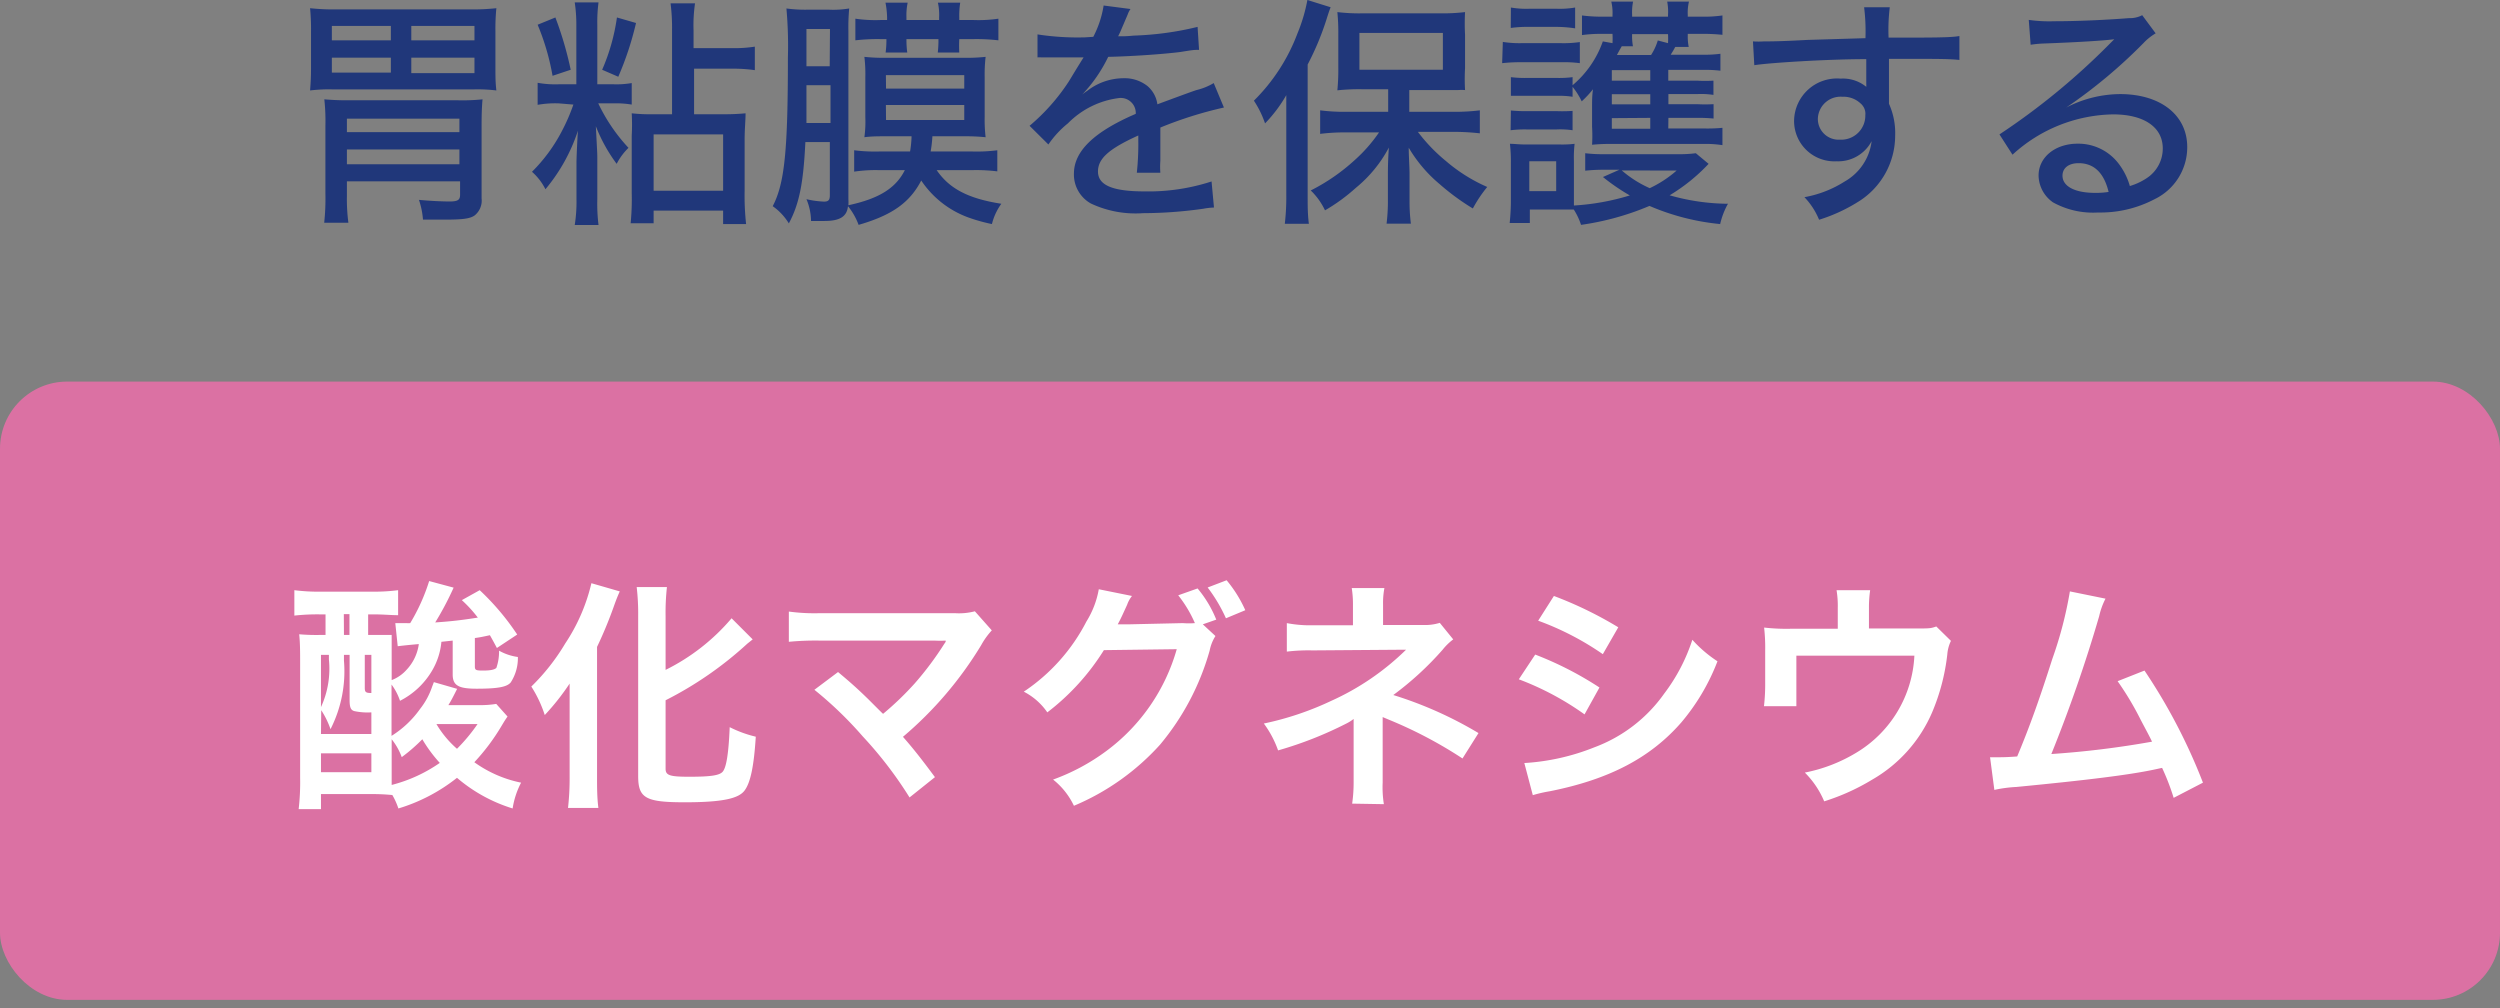
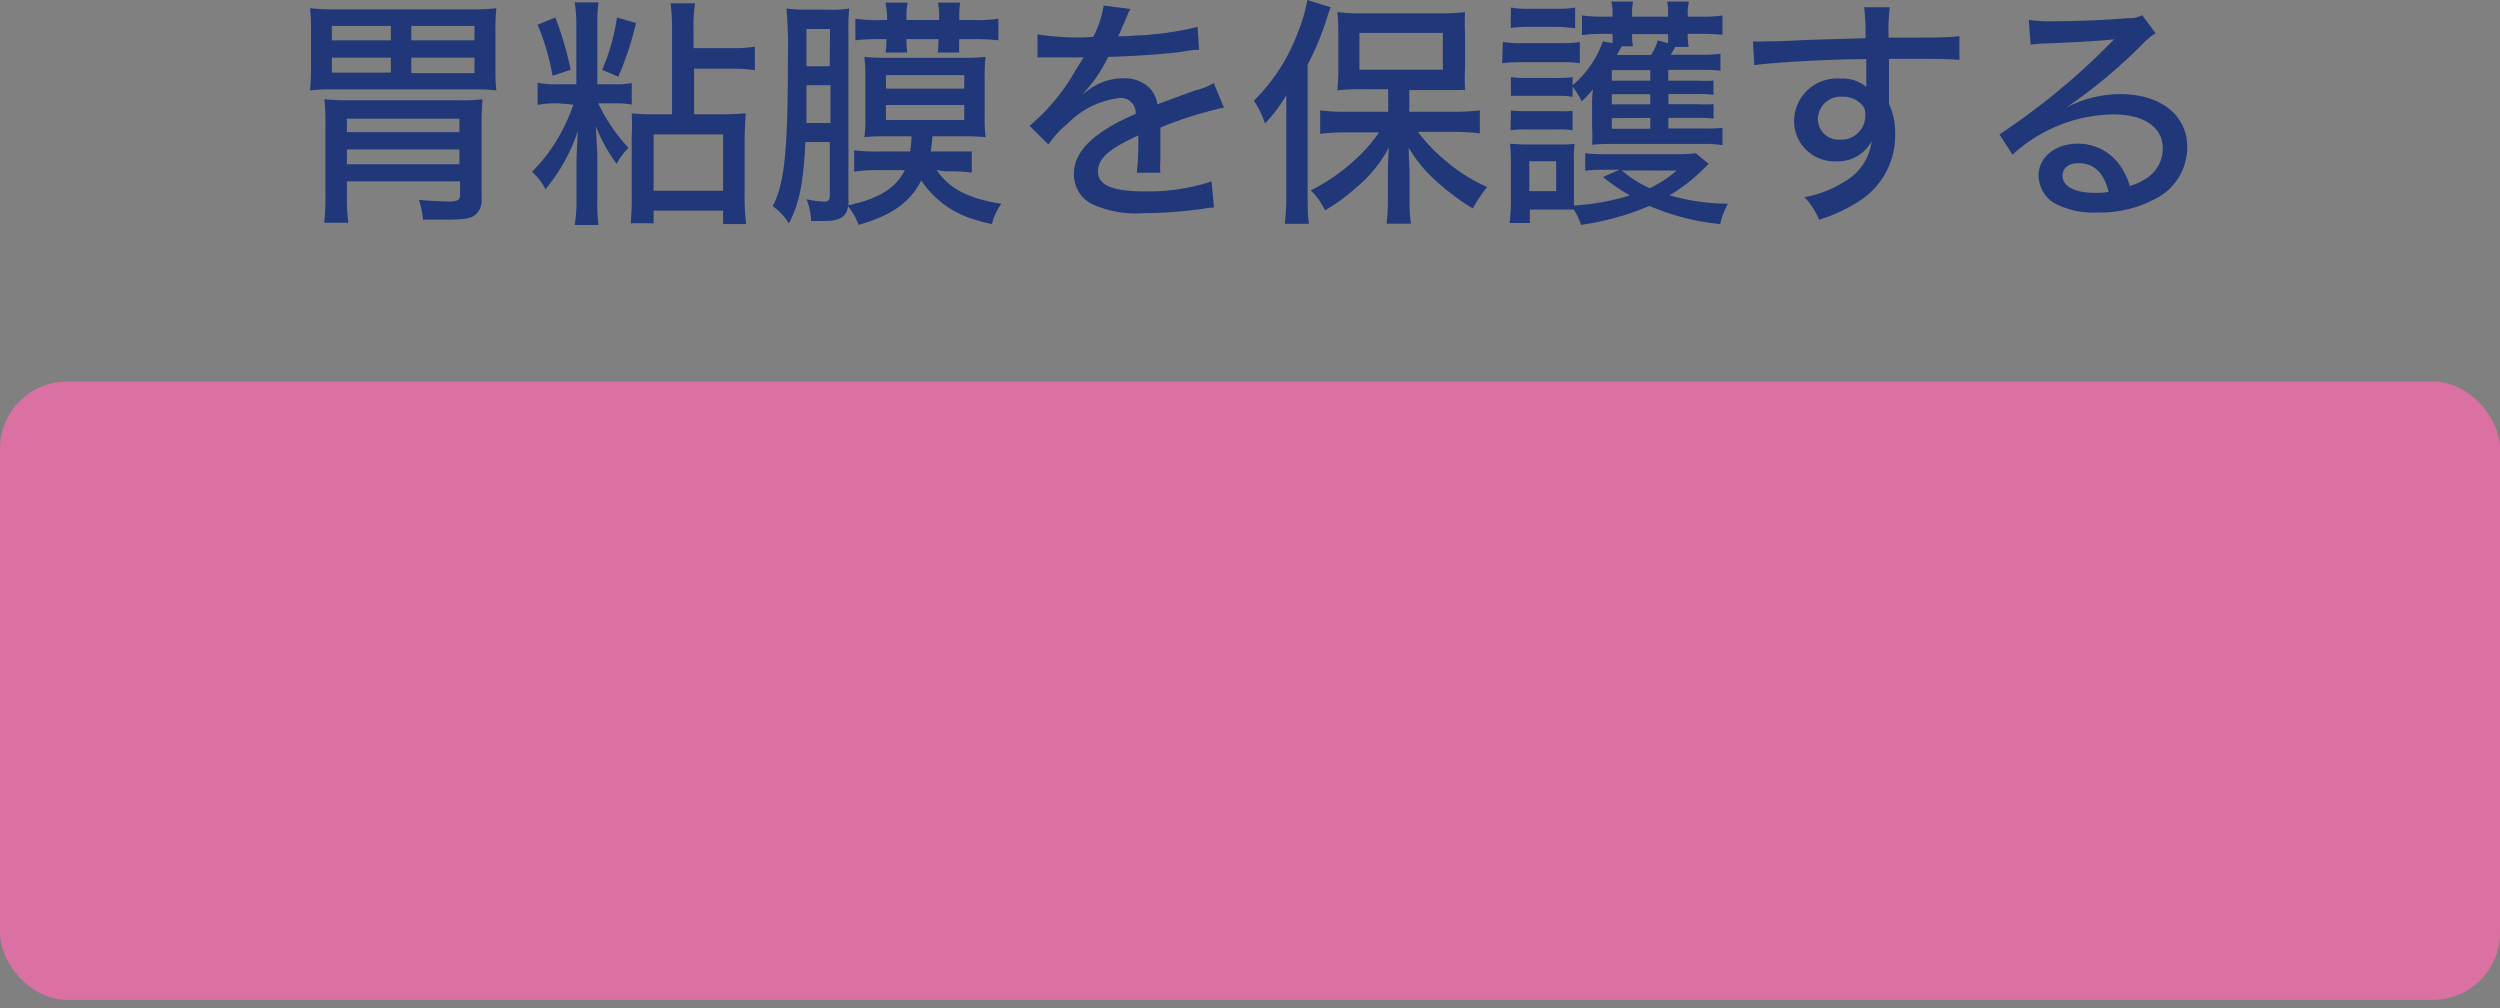
<svg xmlns="http://www.w3.org/2000/svg" viewBox="0 0 186 75">
  <rect x="0" y="0" width="186" height="75" fill="#808080" stroke="none" />
-   <path d="M23.14 2.34a16.33 16.33 0 0 0-.07-1.73 15.84 15.84 0 0 0 1.85.09h10.16a15.84 15.84 0 0 0 1.85-.09 15.36 15.36 0 0 0-.07 1.73v2.66c0 .72 0 1.13.07 1.73a11.6 11.6 0 0 0-1.67-.08h-10.53a11.45 11.45 0 0 0-1.66.08c.05-.65.07-1 .07-1.73zm2.67 12.23a13.52 13.52 0 0 0 .11 2h-1.8a16.74 16.74 0 0 0 .09-2.18v-5a15.07 15.07 0 0 0-.08-2 19.73 19.73 0 0 0 2 .07h7.87a14.43 14.43 0 0 0 1.9-.07c-.05.58-.07 1.08-.07 2.07v5.3a1.41 1.41 0 0 1-.52 1.27c-.34.24-.88.31-2.21.31h-1.63a6 6 0 0 0-.3-1.47c.72.07 1.67.12 2.27.12s.79-.1.79-.5v-1h-8.42zm-1.12-11.57h4.39v-1.07h-4.39zm0 2.4h4.39v-1.11h-4.39zm9.49 4.43v-1h-8.37v1zm0 2.39v-1.1h-8.37v1.1zm-3.58-10.29v1.07h4.7v-1.07zm0 2.36v1.15h4.7v-1.15zM41.56 7.69a7.5 7.5 0 0 0-1.56.11v-1.64a7.26 7.26 0 0 0 1.59.11h1.29v-4.42a11.18 11.18 0 0 0-.12-1.67h1.77a11.09 11.09 0 0 0-.09 1.66v4.43h1.17a6.73 6.73 0 0 0 1.39-.09v1.6a7.21 7.21 0 0 0-1.39-.09h-1.1a13.06 13.06 0 0 0 2.25 3.31 4.6 4.6 0 0 0-.88 1.19 12 12 0 0 1-1.55-2.8c.11 2.06.11 2.06.11 2.33v3.11a12.9 12.9 0 0 0 .09 1.91h-1.77a10.88 10.88 0 0 0 .13-1.94v-2.68c0-.42.07-1.91.11-2.4a13.15 13.15 0 0 1-2.42 4.36 4.32 4.32 0 0 0-1-1.3 12.12 12.12 0 0 0 2.21-3 14 14 0 0 0 .87-2zm-.24-6.39a26 26 0 0 1 1.14 3.89l-1.35.45a17.74 17.74 0 0 0-1.11-3.8zm6 .41a23.28 23.28 0 0 1-1.32 4l-1.2-.52a14.88 14.88 0 0 0 1.1-3.89zm6.5 6.79a16.21 16.21 0 0 0 1.65-.07c0 .55-.07 1.13-.07 2v3.79a19.16 19.16 0 0 0 .11 2.45h-1.71v-1h-5.17v.94h-1.71a18.53 18.53 0 0 0 .08-2.26v-4.25a15.11 15.11 0 0 0 0-1.67 12.29 12.29 0 0 0 1.55.07h1.45v-6.25a14.34 14.34 0 0 0-.11-2h1.82a11.27 11.27 0 0 0-.11 2v1.33h2.84a9.64 9.64 0 0 0 1.72-.11v1.75a11.23 11.23 0 0 0-1.7-.11h-2.82v3.39zm-5.19 5.69h5.17v-4.19h-5.17zM69.69 12.66c.94 1.38 2.36 2.12 4.81 2.5a4.33 4.33 0 0 0-.7 1.51 12.57 12.57 0 0 1-1.78-.5 7.16 7.16 0 0 1-3.48-2.74c-.86 1.66-2.2 2.59-4.66 3.3a4.89 4.89 0 0 0-.79-1.39c-.08.77-.6 1.1-1.75 1.1h-1a4.28 4.28 0 0 0-.34-1.62 7 7 0 0 0 1.3.18c.33 0 .44-.11.44-.48v-3.95h-1.82c-.15 3.06-.45 4.59-1.23 6.05a4.34 4.34 0 0 0-1.2-1.28c.88-1.69 1.13-4.07 1.13-11.07a31.13 31.13 0 0 0-.11-3.64 10.3 10.3 0 0 0 1.61.09h1.54a7.21 7.21 0 0 0 1.52-.09 15.44 15.44 0 0 0-.06 1.66v12.51a3.7 3.7 0 0 1 0 .47c2.27-.49 3.52-1.26 4.2-2.61h-1.84a10.87 10.87 0 0 0-1.93.11v-1.59a12.24 12.24 0 0 0 1.91.09h2.25a8 8 0 0 0 .11-1.13h-2c-.5 0-1 0-1.51.07a8.64 8.64 0 0 0 .07-1.51v-2.92a10.9 10.9 0 0 0-.07-1.55 14.17 14.17 0 0 0 1.69.07h5.67a13.65 13.65 0 0 0 1.66-.07 11.63 11.63 0 0 0-.07 1.53v2.9a11.48 11.48 0 0 0 .07 1.55 13.87 13.87 0 0 0-1.46-.07h-2.5a9 9 0 0 1-.13 1.13h3.06a12.09 12.09 0 0 0 1.9-.09v1.57a12.71 12.71 0 0 0-1.93-.09zm-9.69-6.32v2.81h1.79v-2.81zm1.75-4.18h-1.75v2.77h1.73zm10.69-.67a10.09 10.09 0 0 0 1.84-.1v1.61a14.22 14.22 0 0 0-1.84-.09h-1.07a8.88 8.88 0 0 0 0 1h-1.6a7.65 7.65 0 0 0 .05-1h-2.38a7.11 7.11 0 0 0 .06 1h-1.61a7.11 7.11 0 0 0 .06-1h-.45a14.35 14.35 0 0 0-1.86.09v-1.61a10.08 10.08 0 0 0 1.86.1h.5v-.19a6.44 6.44 0 0 0-.12-1.1h1.65a4.6 4.6 0 0 0-.09 1.1v.19h2.43v-.19a4.22 4.22 0 0 0-.09-1.1h1.66a6.29 6.29 0 0 0-.07 1.1v.19zm-6.52 5.1h5.82v-1h-5.83zm0 2.34h5.82v-1.12h-5.83zM81.34 2.74a7.53 7.53 0 0 0 .77-2.33l2 .26a1.59 1.59 0 0 0-.21.41l-.56 1.31-.15.31h.24c.09 0 .41 0 .9-.05a23.06 23.06 0 0 0 4.77-.65l.11 1.71c-.4 0-.4 0-1.41.16-1.26.16-3.58.32-5.35.36a10.91 10.91 0 0 1-1.94 2.81 3.73 3.73 0 0 1 .38-.28 4.43 4.43 0 0 1 2.73-.94 2.73 2.73 0 0 1 1.75.58 2.16 2.16 0 0 1 .74 1.36c1.46-.54 2.43-.9 2.91-1.06a4.49 4.49 0 0 0 1.28-.52l.76 1.82a29.4 29.4 0 0 0-4.73 1.49v2.48a5.89 5.89 0 0 0 0 .88h-1.75a19.89 19.89 0 0 0 .11-2.34v-.43c-2.21 1-3 1.73-3 2.68s.93 1.48 3.45 1.48a15.19 15.19 0 0 0 5-.74l.18 1.94a5.16 5.16 0 0 0-.79.09 32.33 32.33 0 0 1-4.48.33 7.81 7.81 0 0 1-3.89-.72 2.47 2.47 0 0 1-1.26-2.22c0-1.67 1.49-3.11 4.6-4.45a1.12 1.12 0 0 0-1.2-1.18 6.45 6.45 0 0 0-3.84 1.88 7.36 7.36 0 0 0-1.46 1.58l-1.4-1.39a15 15 0 0 0 2.9-3.27c.22-.35.6-1 1.12-1.82h-3.16a1.66 1.66 0 0 0-.27 0v-1.71a19.57 19.57 0 0 0 3.51.22zM95.7 9.13v-2.05a10.59 10.59 0 0 1-1.58 2.1 7.37 7.37 0 0 0-.83-1.69 13.9 13.9 0 0 0 3.24-5 12.3 12.3 0 0 0 .74-2.49l1.73.54c-.11.27-.16.43-.34 1a20.67 20.67 0 0 1-1.37 3.26v9.74c0 .77 0 1.42.09 2.11h-1.79a17.27 17.27 0 0 0 .11-2.13zm7.58-2.49h-1.93a15.25 15.25 0 0 0-1.85.08 16.34 16.34 0 0 0 .07-1.72v-2.48a15.34 15.34 0 0 0-.07-1.62 13.74 13.74 0 0 0 2 .09h5.5a14.19 14.19 0 0 0 2-.09 15.88 15.88 0 0 0 0 1.69v2.47a14.41 14.41 0 0 0 0 1.64 3.87 3.87 0 0 0-.52 0h-3.63v1.62h3.36a15.65 15.65 0 0 0 1.89-.11v1.71a17.73 17.73 0 0 0-1.85-.11h-2.76a12.61 12.61 0 0 0 2.11 2.19 12.12 12.12 0 0 0 3.05 1.91 9.91 9.91 0 0 0-1.07 1.6 17.41 17.41 0 0 1-2.48-1.82 10.41 10.41 0 0 1-2.29-2.7c0 .63.06 1.44.06 1.95v2a12.86 12.86 0 0 0 .1 1.7h-1.81a13.44 13.44 0 0 0 .1-1.71v-2c0-.27 0-.92.07-1.95a9.76 9.76 0 0 1-2.46 3 13.48 13.48 0 0 1-2.29 1.67 5 5 0 0 0-1.06-1.48 14.49 14.49 0 0 0 3.26-2.25 11.23 11.23 0 0 0 1.82-2.07h-2.47a14.92 14.92 0 0 0-1.91.11v-1.75a14.58 14.58 0 0 0 1.91.11h3.15zm-2.14-1.45h6.21v-2.74h-6.21zM111.81 3.12a8.07 8.07 0 0 0 1.44.09h2.85a8.55 8.55 0 0 0 1.44-.08v1.57a8.74 8.74 0 0 0-1.34-.07h-3a11.94 11.94 0 0 0-1.44.07zm15.31 9.07a13.51 13.51 0 0 1-2.9 2.34 16.12 16.12 0 0 0 4.34.63 5.7 5.7 0 0 0-.58 1.51 17.56 17.56 0 0 1-5.26-1.35 20.27 20.27 0 0 1-5.09 1.41 5 5 0 0 0-.54-1.14h-3.27v1h-1.5a15.72 15.72 0 0 0 .09-1.75v-2.72a11.8 11.8 0 0 0-.07-1.42c.36 0 .63.05 1.19.05h2.54a7.75 7.75 0 0 0 1.08-.05 9.1 9.1 0 0 0-.05 1.3v3.29a17.78 17.78 0 0 0 4.16-.75 15.14 15.14 0 0 1-2-1.37l1.22-.54h-1.08a12.64 12.64 0 0 0-1.46.07v-1.3a10.64 10.64 0 0 0 1.46.07h5.42a9.15 9.15 0 0 0 1.35-.07zm-3-2.63h2.77a11.44 11.44 0 0 0 1.26-.05v1.29a7.85 7.85 0 0 0-1.41-.09h-7a12.29 12.29 0 0 0-1.29.06 11.14 11.14 0 0 0 0-1.34v-1.54c0-.31 0-.81.07-1.25a7.87 7.87 0 0 1-.84.9 5.5 5.5 0 0 0-.68-1.08v.74a6.09 6.09 0 0 0-1.13-.07h-3.46v-1.39a8.67 8.67 0 0 0 1.17.06h2.29a7.82 7.82 0 0 0 1.13-.06v.6a7.5 7.5 0 0 0 2.25-3.26l.72.13a6.66 6.66 0 0 0 0-.69h-.81a10.31 10.31 0 0 0-1.46.09v-1.46a11.36 11.36 0 0 0 1.57.09h.7v-.12a3.63 3.63 0 0 0-.09-1h1.62a4.21 4.21 0 0 0-.07 1v.12h2.67v-.12a4 4 0 0 0-.06-1h1.62a3.54 3.54 0 0 0-.09 1v.12h1a9.66 9.66 0 0 0 1.58-.09v1.44a14.07 14.07 0 0 0-1.58-.07h-1v.09a4 4 0 0 0 .07.88h-1c-.13.24-.18.33-.34.58h2.34a8.87 8.87 0 0 0 1.36-.07v1.26a9.59 9.59 0 0 0-1.33-.06h-2.55v.8h2.14a10 10 0 0 0 1.22 0v1.06a6.08 6.08 0 0 0-1.21-.06h-2.14v.75h2.12a10.63 10.63 0 0 0 1.24 0v1.07a11.14 11.14 0 0 0-1.24-.05h-2.12zm-11.71-9a6.75 6.75 0 0 0 1.39.09h2a6.75 6.75 0 0 0 1.39-.09v1.55a9.47 9.47 0 0 0-1.4-.11h-2a9.13 9.13 0 0 0-1.39.08zm0 7.66a11.54 11.54 0 0 0 1.17.05h2.29a10.68 10.68 0 0 0 1.13-.02v1.44a6.37 6.37 0 0 0-1.17-.06h-2.28a8.6 8.6 0 0 0-1.16.06zm1.37 6h2v-2.22h-2zm9-9h-2.86v.78h2.86zm0 1.79h-2.86v.75h2.86zm-2.86 1.78v.79h2.86v-.81zm.74-5.35s-.15.25-.36.65h2.54a4.16 4.16 0 0 0 .5-1.08l.76.2a5.86 5.86 0 0 0 0-.67h-2.67a4.33 4.33 0 0 0 .06.9zm0 9.24a8.3 8.3 0 0 0 2.08 1.32 8.5 8.5 0 0 0 2-1.31zM130.42 3.08a6.14 6.14 0 0 0 .81 0c.51 0 1.23 0 3.23-.11l4.33-.13a14.53 14.53 0 0 0-.1-2.3h1.91a13.76 13.76 0 0 0-.09 2.26c3.27 0 4.64 0 5.27-.12v1.78c-.65-.07-1.49-.08-3-.08h-2.24v3.34a5.31 5.31 0 0 1 .46 2.38 5.79 5.79 0 0 1-2.56 4.79 12.39 12.39 0 0 1-3.1 1.46 5.37 5.37 0 0 0-1.09-1.68 8.3 8.3 0 0 0 3-1.17 4 4 0 0 0 2-3 2.81 2.81 0 0 1-2.6 1.5 3 3 0 0 1-3.17-3 3.19 3.19 0 0 1 3.46-3.15 2.74 2.74 0 0 1 1.91.61 1.34 1.34 0 0 0 0-.23v-1.83c-2.86 0-7.2.27-8.33.45zm4.83 5.72a1.54 1.54 0 0 0 1.64 1.59 1.79 1.79 0 0 0 1.89-1.82 1 1 0 0 0-.36-.88 1.84 1.84 0 0 0-1.34-.49 1.69 1.69 0 0 0-1.83 1.6zM150.94 1.48a10.83 10.83 0 0 0 1.91.1c1.64 0 3.77-.09 5.53-.23a2 2 0 0 0 1-.22l1 1.35a4.18 4.18 0 0 0-.92.74 38.07 38.07 0 0 1-5.73 4.78 8.83 8.83 0 0 1 4-1c3 0 5 1.55 5 3.94a4.29 4.29 0 0 1-2.41 3.87 8.67 8.67 0 0 1-4.23 1 6.16 6.16 0 0 1-3.34-.75 2.48 2.48 0 0 1-1.08-2c0-1.37 1.25-2.37 2.9-2.37a3.77 3.77 0 0 1 3.06 1.49 5 5 0 0 1 .83 1.66 4.59 4.59 0 0 0 1.35-.65 2.63 2.63 0 0 0 1.1-2.15c0-1.58-1.4-2.53-3.69-2.53a11.33 11.33 0 0 0-7.49 3l-.97-1.51a51.35 51.35 0 0 0 8.24-6.78l.3-.3c-.65.09-2.58.22-5.32.32a8.31 8.31 0 0 0-.9.09zm3.71 10.66c-.74 0-1.2.36-1.2.93 0 .79.91 1.28 2.43 1.28a6.08 6.08 0 0 0 1-.07c-.34-1.42-1.09-2.14-2.23-2.14z" fill="#20377a" />
+   <path d="M23.14 2.34a16.33 16.33 0 0 0-.07-1.73 15.84 15.84 0 0 0 1.85.09h10.16a15.84 15.84 0 0 0 1.85-.09 15.36 15.36 0 0 0-.07 1.73v2.66c0 .72 0 1.13.07 1.73a11.6 11.6 0 0 0-1.67-.08h-10.53a11.45 11.45 0 0 0-1.66.08c.05-.65.07-1 .07-1.73zm2.67 12.23a13.52 13.52 0 0 0 .11 2h-1.8a16.74 16.74 0 0 0 .09-2.18v-5a15.07 15.07 0 0 0-.08-2 19.73 19.73 0 0 0 2 .07h7.87a14.43 14.43 0 0 0 1.9-.07c-.05.58-.07 1.08-.07 2.07v5.3a1.41 1.41 0 0 1-.52 1.27c-.34.24-.88.31-2.21.31h-1.63a6 6 0 0 0-.3-1.47c.72.07 1.67.12 2.27.12s.79-.1.79-.5v-1h-8.42zm-1.12-11.57h4.39v-1.07h-4.39zm0 2.4h4.39v-1.11h-4.39zm9.49 4.43v-1h-8.37v1zm0 2.39v-1.1h-8.37v1.1zm-3.58-10.29v1.07h4.7v-1.07zm0 2.36v1.15h4.7v-1.15zM41.56 7.69a7.5 7.5 0 0 0-1.56.11v-1.64a7.26 7.26 0 0 0 1.59.11h1.29v-4.42a11.18 11.18 0 0 0-.12-1.67h1.77a11.09 11.09 0 0 0-.09 1.66v4.43h1.17a6.73 6.73 0 0 0 1.39-.09v1.6a7.21 7.21 0 0 0-1.39-.09h-1.1a13.06 13.06 0 0 0 2.25 3.31 4.6 4.6 0 0 0-.88 1.19 12 12 0 0 1-1.55-2.8c.11 2.06.11 2.06.11 2.33v3.11a12.9 12.9 0 0 0 .09 1.91h-1.77a10.88 10.88 0 0 0 .13-1.94v-2.68c0-.42.07-1.91.11-2.4a13.15 13.15 0 0 1-2.42 4.36 4.32 4.32 0 0 0-1-1.3 12.12 12.12 0 0 0 2.21-3 14 14 0 0 0 .87-2zm-.24-6.39a26 26 0 0 1 1.14 3.89l-1.35.45a17.74 17.74 0 0 0-1.11-3.8zm6 .41a23.28 23.28 0 0 1-1.32 4l-1.2-.52a14.88 14.88 0 0 0 1.1-3.89zm6.5 6.79a16.21 16.21 0 0 0 1.65-.07c0 .55-.07 1.13-.07 2v3.79a19.16 19.16 0 0 0 .11 2.45h-1.71v-1h-5.17v.94h-1.71a18.53 18.53 0 0 0 .08-2.26v-4.25a15.11 15.11 0 0 0 0-1.67 12.29 12.29 0 0 0 1.55.07h1.45v-6.25a14.34 14.34 0 0 0-.11-2h1.82a11.27 11.27 0 0 0-.11 2v1.33h2.84a9.64 9.64 0 0 0 1.72-.11v1.75a11.23 11.23 0 0 0-1.7-.11h-2.82v3.39zm-5.19 5.69h5.17v-4.19h-5.17zM69.69 12.66c.94 1.38 2.36 2.12 4.81 2.5a4.33 4.33 0 0 0-.7 1.51 12.57 12.57 0 0 1-1.78-.5 7.16 7.16 0 0 1-3.48-2.74c-.86 1.66-2.2 2.59-4.66 3.3a4.89 4.89 0 0 0-.79-1.39c-.08.77-.6 1.1-1.75 1.1h-1a4.28 4.28 0 0 0-.34-1.62 7 7 0 0 0 1.3.18c.33 0 .44-.11.44-.48v-3.95h-1.82c-.15 3.06-.45 4.59-1.23 6.05a4.34 4.34 0 0 0-1.2-1.28c.88-1.69 1.13-4.07 1.13-11.07a31.13 31.13 0 0 0-.11-3.64 10.3 10.3 0 0 0 1.61.09h1.54a7.21 7.21 0 0 0 1.52-.09 15.44 15.44 0 0 0-.06 1.66v12.51a3.7 3.7 0 0 1 0 .47c2.27-.49 3.52-1.26 4.2-2.61h-1.84a10.87 10.87 0 0 0-1.93.11v-1.59a12.24 12.24 0 0 0 1.91.09h2.25a8 8 0 0 0 .11-1.13h-2c-.5 0-1 0-1.51.07a8.64 8.64 0 0 0 .07-1.51v-2.92a10.9 10.9 0 0 0-.07-1.55 14.17 14.17 0 0 0 1.69.07h5.67a13.65 13.65 0 0 0 1.66-.07 11.63 11.63 0 0 0-.07 1.53v2.9a11.48 11.48 0 0 0 .07 1.55 13.87 13.87 0 0 0-1.46-.07h-2.5a9 9 0 0 1-.13 1.13h3.06v1.57a12.71 12.71 0 0 0-1.93-.09zm-9.69-6.32v2.81h1.79v-2.81zm1.75-4.18h-1.75v2.77h1.73zm10.69-.67a10.09 10.09 0 0 0 1.84-.1v1.61a14.22 14.22 0 0 0-1.84-.09h-1.07a8.88 8.88 0 0 0 0 1h-1.6a7.65 7.65 0 0 0 .05-1h-2.38a7.11 7.11 0 0 0 .06 1h-1.61a7.11 7.11 0 0 0 .06-1h-.45a14.35 14.35 0 0 0-1.86.09v-1.61a10.08 10.08 0 0 0 1.86.1h.5v-.19a6.44 6.44 0 0 0-.12-1.1h1.65a4.6 4.6 0 0 0-.09 1.1v.19h2.43v-.19a4.22 4.22 0 0 0-.09-1.1h1.66a6.29 6.29 0 0 0-.07 1.1v.19zm-6.52 5.1h5.82v-1h-5.83zm0 2.34h5.82v-1.12h-5.83zM81.34 2.74a7.53 7.53 0 0 0 .77-2.33l2 .26a1.59 1.59 0 0 0-.21.41l-.56 1.31-.15.31h.24c.09 0 .41 0 .9-.05a23.06 23.06 0 0 0 4.77-.65l.11 1.71c-.4 0-.4 0-1.41.16-1.26.16-3.58.32-5.35.36a10.91 10.91 0 0 1-1.94 2.81 3.73 3.73 0 0 1 .38-.28 4.43 4.43 0 0 1 2.73-.94 2.73 2.73 0 0 1 1.75.58 2.16 2.16 0 0 1 .74 1.36c1.46-.54 2.43-.9 2.91-1.06a4.49 4.49 0 0 0 1.28-.52l.76 1.82a29.4 29.4 0 0 0-4.73 1.49v2.48a5.89 5.89 0 0 0 0 .88h-1.75a19.89 19.89 0 0 0 .11-2.34v-.43c-2.21 1-3 1.73-3 2.68s.93 1.48 3.45 1.48a15.19 15.19 0 0 0 5-.74l.18 1.94a5.16 5.16 0 0 0-.79.09 32.33 32.33 0 0 1-4.48.33 7.81 7.81 0 0 1-3.89-.72 2.47 2.47 0 0 1-1.26-2.22c0-1.67 1.49-3.11 4.6-4.45a1.12 1.12 0 0 0-1.2-1.18 6.45 6.45 0 0 0-3.84 1.88 7.36 7.36 0 0 0-1.46 1.58l-1.4-1.39a15 15 0 0 0 2.9-3.27c.22-.35.6-1 1.12-1.82h-3.16a1.66 1.66 0 0 0-.27 0v-1.71a19.57 19.57 0 0 0 3.51.22zM95.7 9.13v-2.05a10.59 10.59 0 0 1-1.58 2.1 7.37 7.37 0 0 0-.83-1.69 13.9 13.9 0 0 0 3.24-5 12.3 12.3 0 0 0 .74-2.49l1.73.54c-.11.27-.16.43-.34 1a20.67 20.67 0 0 1-1.37 3.26v9.74c0 .77 0 1.42.09 2.11h-1.79a17.27 17.27 0 0 0 .11-2.13zm7.58-2.49h-1.93a15.25 15.25 0 0 0-1.85.08 16.34 16.34 0 0 0 .07-1.72v-2.48a15.34 15.34 0 0 0-.07-1.62 13.74 13.74 0 0 0 2 .09h5.5a14.19 14.19 0 0 0 2-.09 15.88 15.88 0 0 0 0 1.69v2.47a14.41 14.41 0 0 0 0 1.64 3.87 3.87 0 0 0-.52 0h-3.63v1.62h3.36a15.65 15.65 0 0 0 1.89-.11v1.71a17.73 17.73 0 0 0-1.85-.11h-2.76a12.61 12.61 0 0 0 2.11 2.19 12.12 12.12 0 0 0 3.05 1.91 9.91 9.91 0 0 0-1.07 1.6 17.41 17.41 0 0 1-2.48-1.82 10.41 10.41 0 0 1-2.29-2.7c0 .63.06 1.44.06 1.95v2a12.86 12.86 0 0 0 .1 1.7h-1.81a13.44 13.44 0 0 0 .1-1.71v-2c0-.27 0-.92.07-1.95a9.76 9.76 0 0 1-2.46 3 13.48 13.48 0 0 1-2.29 1.67 5 5 0 0 0-1.06-1.48 14.49 14.49 0 0 0 3.26-2.25 11.23 11.23 0 0 0 1.82-2.07h-2.47a14.92 14.92 0 0 0-1.91.11v-1.75a14.58 14.58 0 0 0 1.91.11h3.15zm-2.14-1.45h6.21v-2.74h-6.21zM111.81 3.12a8.07 8.07 0 0 0 1.44.09h2.85a8.55 8.55 0 0 0 1.44-.08v1.57a8.74 8.74 0 0 0-1.34-.07h-3a11.94 11.94 0 0 0-1.44.07zm15.31 9.07a13.51 13.51 0 0 1-2.9 2.34 16.12 16.12 0 0 0 4.34.63 5.7 5.7 0 0 0-.58 1.51 17.56 17.56 0 0 1-5.26-1.35 20.27 20.27 0 0 1-5.09 1.41 5 5 0 0 0-.54-1.14h-3.27v1h-1.5a15.72 15.72 0 0 0 .09-1.75v-2.72a11.8 11.8 0 0 0-.07-1.42c.36 0 .63.05 1.19.05h2.54a7.75 7.75 0 0 0 1.08-.05 9.1 9.1 0 0 0-.05 1.3v3.29a17.78 17.78 0 0 0 4.16-.75 15.14 15.14 0 0 1-2-1.37l1.22-.54h-1.08a12.64 12.64 0 0 0-1.46.07v-1.3a10.64 10.64 0 0 0 1.46.07h5.42a9.15 9.15 0 0 0 1.35-.07zm-3-2.63h2.77a11.44 11.44 0 0 0 1.26-.05v1.29a7.85 7.85 0 0 0-1.41-.09h-7a12.29 12.29 0 0 0-1.29.06 11.14 11.14 0 0 0 0-1.34v-1.54c0-.31 0-.81.07-1.25a7.87 7.87 0 0 1-.84.9 5.5 5.5 0 0 0-.68-1.08v.74a6.09 6.09 0 0 0-1.13-.07h-3.46v-1.39a8.67 8.67 0 0 0 1.17.06h2.29a7.82 7.82 0 0 0 1.13-.06v.6a7.5 7.5 0 0 0 2.25-3.26l.72.13a6.66 6.66 0 0 0 0-.69h-.81a10.31 10.31 0 0 0-1.46.09v-1.46a11.36 11.36 0 0 0 1.57.09h.7v-.12a3.63 3.63 0 0 0-.09-1h1.62a4.21 4.21 0 0 0-.07 1v.12h2.67v-.12a4 4 0 0 0-.06-1h1.62a3.54 3.54 0 0 0-.09 1v.12h1a9.66 9.66 0 0 0 1.58-.09v1.44a14.07 14.07 0 0 0-1.58-.07h-1v.09a4 4 0 0 0 .07.88h-1c-.13.24-.18.33-.34.58h2.34a8.87 8.87 0 0 0 1.36-.07v1.26a9.59 9.59 0 0 0-1.33-.06h-2.55v.8h2.14a10 10 0 0 0 1.22 0v1.06a6.08 6.08 0 0 0-1.21-.06h-2.14v.75h2.12a10.63 10.63 0 0 0 1.24 0v1.07a11.14 11.14 0 0 0-1.24-.05h-2.12zm-11.71-9a6.75 6.75 0 0 0 1.39.09h2a6.75 6.75 0 0 0 1.39-.09v1.55a9.47 9.47 0 0 0-1.4-.11h-2a9.13 9.13 0 0 0-1.39.08zm0 7.66a11.54 11.54 0 0 0 1.17.05h2.29a10.68 10.68 0 0 0 1.13-.02v1.44a6.37 6.37 0 0 0-1.17-.06h-2.28a8.6 8.6 0 0 0-1.16.06zm1.37 6h2v-2.22h-2zm9-9h-2.86v.78h2.86zm0 1.79h-2.86v.75h2.86zm-2.86 1.78v.79h2.86v-.81zm.74-5.35s-.15.25-.36.65h2.54a4.16 4.16 0 0 0 .5-1.08l.76.2a5.86 5.86 0 0 0 0-.67h-2.67a4.33 4.33 0 0 0 .06.9zm0 9.24a8.3 8.3 0 0 0 2.08 1.32 8.5 8.5 0 0 0 2-1.31zM130.42 3.08a6.14 6.14 0 0 0 .81 0c.51 0 1.23 0 3.23-.11l4.33-.13a14.53 14.53 0 0 0-.1-2.3h1.91a13.76 13.76 0 0 0-.09 2.26c3.27 0 4.64 0 5.27-.12v1.78c-.65-.07-1.49-.08-3-.08h-2.24v3.34a5.31 5.31 0 0 1 .46 2.38 5.79 5.79 0 0 1-2.56 4.79 12.39 12.39 0 0 1-3.1 1.46 5.37 5.37 0 0 0-1.09-1.68 8.3 8.3 0 0 0 3-1.17 4 4 0 0 0 2-3 2.81 2.81 0 0 1-2.6 1.5 3 3 0 0 1-3.17-3 3.19 3.19 0 0 1 3.46-3.15 2.74 2.74 0 0 1 1.91.61 1.34 1.34 0 0 0 0-.23v-1.83c-2.86 0-7.2.27-8.33.45zm4.83 5.72a1.54 1.54 0 0 0 1.64 1.59 1.79 1.79 0 0 0 1.89-1.82 1 1 0 0 0-.36-.88 1.84 1.84 0 0 0-1.34-.49 1.69 1.69 0 0 0-1.83 1.6zM150.94 1.48a10.83 10.83 0 0 0 1.91.1c1.64 0 3.77-.09 5.53-.23a2 2 0 0 0 1-.22l1 1.35a4.18 4.18 0 0 0-.92.74 38.07 38.07 0 0 1-5.73 4.78 8.83 8.83 0 0 1 4-1c3 0 5 1.55 5 3.94a4.29 4.29 0 0 1-2.41 3.87 8.67 8.67 0 0 1-4.23 1 6.16 6.16 0 0 1-3.34-.75 2.48 2.48 0 0 1-1.08-2c0-1.37 1.25-2.37 2.9-2.37a3.77 3.77 0 0 1 3.06 1.49 5 5 0 0 1 .83 1.66 4.59 4.59 0 0 0 1.35-.65 2.63 2.63 0 0 0 1.1-2.15c0-1.58-1.4-2.53-3.69-2.53a11.33 11.33 0 0 0-7.49 3l-.97-1.51a51.35 51.35 0 0 0 8.24-6.78l.3-.3c-.65.09-2.58.22-5.32.32a8.31 8.31 0 0 0-.9.09zm3.71 10.66c-.74 0-1.2.36-1.2.93 0 .79.91 1.28 2.43 1.28a6.08 6.08 0 0 0 1-.07c-.34-1.42-1.09-2.14-2.23-2.14z" fill="#20377a" />
  <rect y="28.39" width="186" height="46" rx="5" fill="#db71a3" />
-   <path d="M37.76 53.31c-.2.29-.2.29-.47.74a15.55 15.55 0 0 1-2 2.66 9 9 0 0 0 3.48 1.52 6.1 6.1 0 0 0-.63 1.92 11.64 11.64 0 0 1-4.14-2.28 13.06 13.06 0 0 1-4.36 2.28 5.29 5.29 0 0 0-.45-1 15.68 15.68 0 0 0-1.68-.07h-3.63v1.12h-1.66a17.39 17.39 0 0 0 .11-2.33v-8.45c0-.93 0-1.58-.07-2.23a15.15 15.15 0 0 0 1.58.05h.38v-1.53h-.39a15.83 15.83 0 0 0-1.93.09v-1.89a14 14 0 0 0 1.93.11h3.9a13.93 13.93 0 0 0 1.89-.11v1.86c-.54 0-1.08-.06-1.83-.06h-.4v1.53h1.75v3.36a2.84 2.84 0 0 0 1.11-.77 3.46 3.46 0 0 0 .91-1.91c-.82.07-1.34.13-1.57.16l-.18-1.72h.84a1.42 1.42 0 0 0 .27 0 14.33 14.33 0 0 0 1.41-3.13l1.82.49a22.68 22.68 0 0 1-1.37 2.59c1.31-.09 2-.18 3.17-.36a9.63 9.63 0 0 0-1.19-1.3l1.33-.74a18.56 18.56 0 0 1 2.79 3.3l-1.51 1c-.25-.47-.34-.63-.52-.95-.65.14-.76.16-1.12.21v2.11c0 .27.07.31.6.31s.86-.06 1-.2a3.74 3.74 0 0 0 .2-1.28 3.93 3.93 0 0 0 1.4.47 3.32 3.32 0 0 1-.53 1.89c-.28.34-.95.47-2.55.47-1.35 0-1.77-.25-1.77-1.06v-2.52l-.84.09a5.12 5.12 0 0 1-.69 2.14 5.82 5.82 0 0 1-2.39 2.25 4.23 4.23 0 0 0-.63-1.21v3.82a7.44 7.44 0 0 0 2.12-2 5.52 5.52 0 0 0 .9-1.66l.13-.34 1.73.5c-.29.58-.45.89-.65 1.21h2.27a7 7 0 0 0 1.29-.09zm-13.88 1.3h3.75v-1.61a4.76 4.76 0 0 1-1.25-.09c-.28-.07-.37-.27-.37-.84v-3.35h-.42v.43a9.48 9.48 0 0 1-1 5.1 6.38 6.38 0 0 0-.69-1.41zm0-2a6.82 6.82 0 0 0 .59-3.55v-.34h-.59zm0 4.84h3.75v-1.4h-3.75zm1.71-10.21h.41v-1.55h-.42zm1.55 3.93c0 .32.07.39.49.39v-2.84h-.49zm2 6.23v1a11.07 11.07 0 0 0 3.58-1.64 10.57 10.57 0 0 1-1.3-1.76 12.37 12.37 0 0 1-1.53 1.33 4.73 4.73 0 0 0-.75-1.33zm3.33-3.53a7.5 7.5 0 0 0 1.53 1.84 13 13 0 0 0 1.53-1.84zM42.38 52.86v-2a17.88 17.88 0 0 1-1.85 2.34 9 9 0 0 0-1-2.12 15.66 15.66 0 0 0 2.52-3.2 13.73 13.73 0 0 0 1.95-4.49l2.11.61c-.16.36-.24.56-.4 1a31.39 31.39 0 0 1-1.29 3.13v9.67c0 .74 0 1.55.1 2.31h-2.26a19.59 19.59 0 0 0 .12-2.34zm7.14 4.34c0 .49.32.59 1.76.59 1.62 0 2.27-.1 2.5-.39s.42-1.12.51-3.3a8.7 8.7 0 0 0 1.94.71c-.14 2.23-.4 3.42-.83 4s-1.55.88-4.46.88-3.46-.31-3.46-1.95v-11.9a17.19 17.19 0 0 0-.11-2.16h2.25a17.31 17.31 0 0 0-.1 2.16v4a15.39 15.39 0 0 0 4.91-3.84l1.57 1.57-.4.32a27 27 0 0 1-6.08 4.21zM62.35 50c.95.79 1.49 1.28 2.23 2 1 1 1 1 1.12 1.11a22.51 22.51 0 0 0 2.36-2.27 23.6 23.6 0 0 0 2.19-2.93l.11-.16a.26.26 0 0 1 0-.09 8.18 8.18 0 0 1-.83 0h-8.53a20.65 20.65 0 0 0-2.31.09v-2.25a14.24 14.24 0 0 0 2.35.12h10a4.61 4.61 0 0 0 1.49-.14l1.26 1.42a5.59 5.59 0 0 0-.79 1.1 27.72 27.72 0 0 1-5.82 6.82c.76.86 1.44 1.73 2.38 3l-1.89 1.51a29.62 29.62 0 0 0-3.48-4.54 28.05 28.05 0 0 0-3.6-3.47zM90.43 47.32a3.11 3.11 0 0 0-.43 1.08 18.88 18.88 0 0 1-3.69 7 18 18 0 0 1-6.41 4.55 5.49 5.49 0 0 0-1.55-1.95 15.41 15.41 0 0 0 3.94-2.11 14.27 14.27 0 0 0 5.26-7.59l-5.42.07a17.41 17.41 0 0 1-4.21 4.63 4.77 4.77 0 0 0-1.75-1.54 13.92 13.92 0 0 0 4.66-5.22 6.75 6.75 0 0 0 .92-2.4l2.47.5a2.2 2.2 0 0 0-.36.65c-.33.72-.45 1-.7 1.46h.86l3.98-.09a5.65 5.65 0 0 0 .9 0 9.24 9.24 0 0 0-1.24-2.07l1.44-.51a8.57 8.57 0 0 1 1.39 2.32l-1 .35zm.78-1.32a11.63 11.63 0 0 0-1.36-2.29l1.41-.54a9.52 9.52 0 0 1 1.39 2.23zM100.6 59.79a11 11 0 0 0 .11-1.6v-4.7a3.12 3.12 0 0 1-.54.34 28.11 28.11 0 0 1-5.08 2 7.63 7.63 0 0 0-1.06-2 22.47 22.47 0 0 0 5-1.68 19.23 19.23 0 0 0 5.58-3.81h-.37l-6.59.05a13.51 13.51 0 0 0-1.91.09v-2.12a9.11 9.11 0 0 0 1.92.16h3v-1.47a7.89 7.89 0 0 0-.09-1.3h2.43a6 6 0 0 0-.1 1.25v1.5h3a3.72 3.72 0 0 0 1.22-.16l1 1.23a4.35 4.35 0 0 0-.79.77 23.19 23.19 0 0 1-3.67 3.37 29.1 29.1 0 0 1 6.34 2.83l-1.19 1.89a32.19 32.19 0 0 0-5.49-2.89l-.45-.19v4.88a8 8 0 0 0 .09 1.6zM114.22 48.7a25.35 25.35 0 0 1 4.78 2.45l-1.11 2a21.25 21.25 0 0 0-4.89-2.61zm-.81 8.07a16.61 16.61 0 0 0 5.21-1.17 11.08 11.08 0 0 0 5.2-4 13.5 13.5 0 0 0 2.09-4 9.44 9.44 0 0 0 1.87 1.6 15.76 15.76 0 0 1-2.7 4.56c-2.29 2.62-5.35 4.23-9.78 5.11a10.25 10.25 0 0 0-1.26.29zm2.2-12.43a28.82 28.82 0 0 1 4.79 2.33l-1.15 2a21.07 21.07 0 0 0-4.81-2.49zM145.15 47.68a2.83 2.83 0 0 0-.27 1 15.49 15.49 0 0 1-1.13 4.32 10.59 10.59 0 0 1-4.45 5 16.24 16.24 0 0 1-3.58 1.62 6.67 6.67 0 0 0-1.44-2.14 11.73 11.73 0 0 0 3.83-1.48 8.9 8.9 0 0 0 4.32-7.22h-8.78v3.76h-2.41a14.42 14.42 0 0 0 .09-1.51v-2.63a13.19 13.19 0 0 0-.08-1.71 14.42 14.42 0 0 0 1.95.09h3.53v-1.55a7.19 7.19 0 0 0-.09-1.32h2.5a8.79 8.79 0 0 0-.09 1.3v1.55h3.24c1.33 0 1.33 0 1.77-.15zM156.65 44.54a5.32 5.32 0 0 0-.47 1.3 108 108 0 0 1-3.56 10.26 68.28 68.28 0 0 0 7.49-.92c-.2-.43-.42-.82-.85-1.64a21.94 21.94 0 0 0-1.71-2.86l2-.79a42.28 42.28 0 0 1 4.35 8.34l-2.18 1.13a17.16 17.16 0 0 0-.86-2.23l-.65.14c-1.82.38-4.81.76-10.19 1.28a9.68 9.68 0 0 0-1.64.22l-.32-2.43h.47c.36 0 .79 0 1.55-.06.95-2.27 1.67-4.3 2.61-7.25a29.45 29.45 0 0 0 1.31-5.03z" fill="#fff" />
</svg>